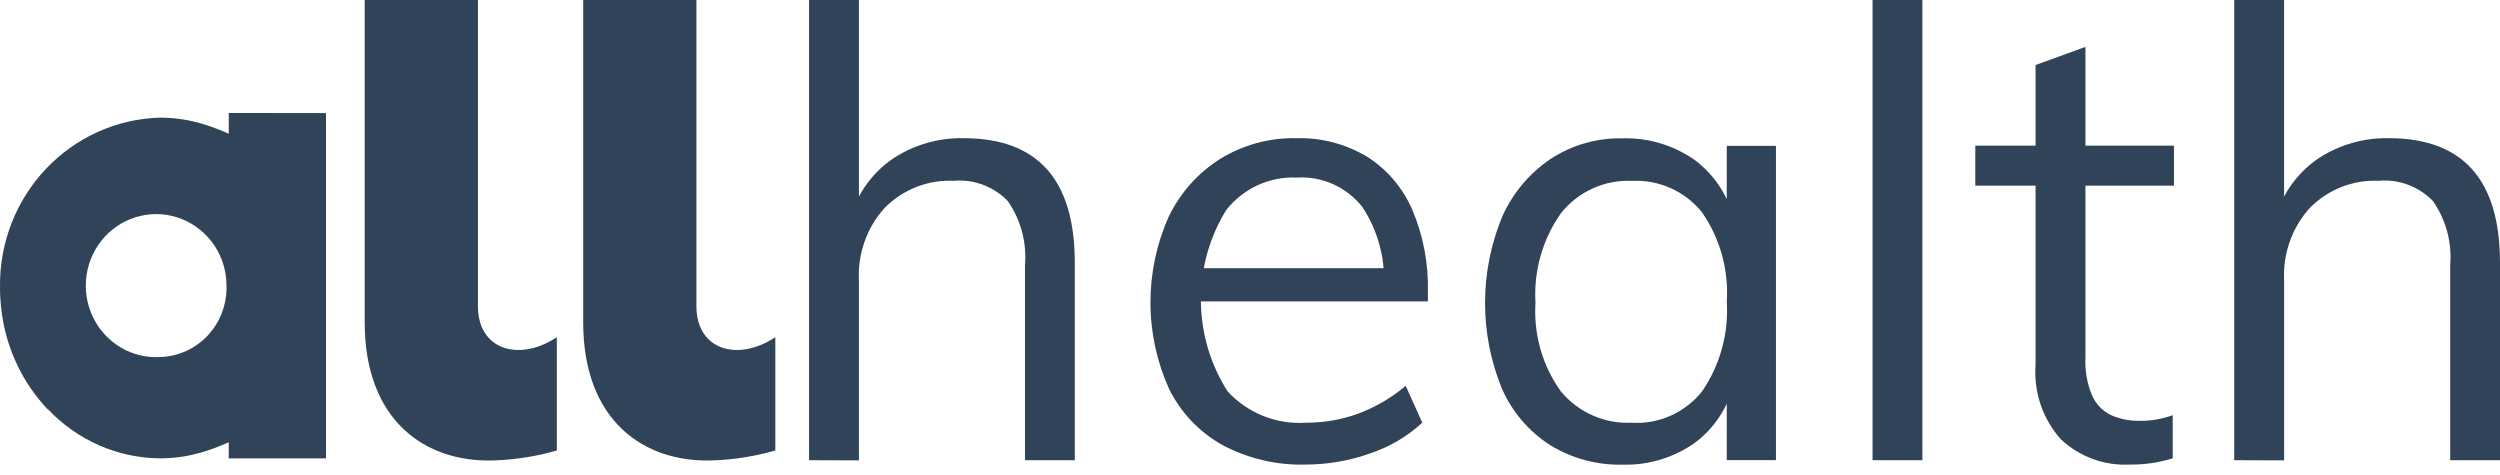
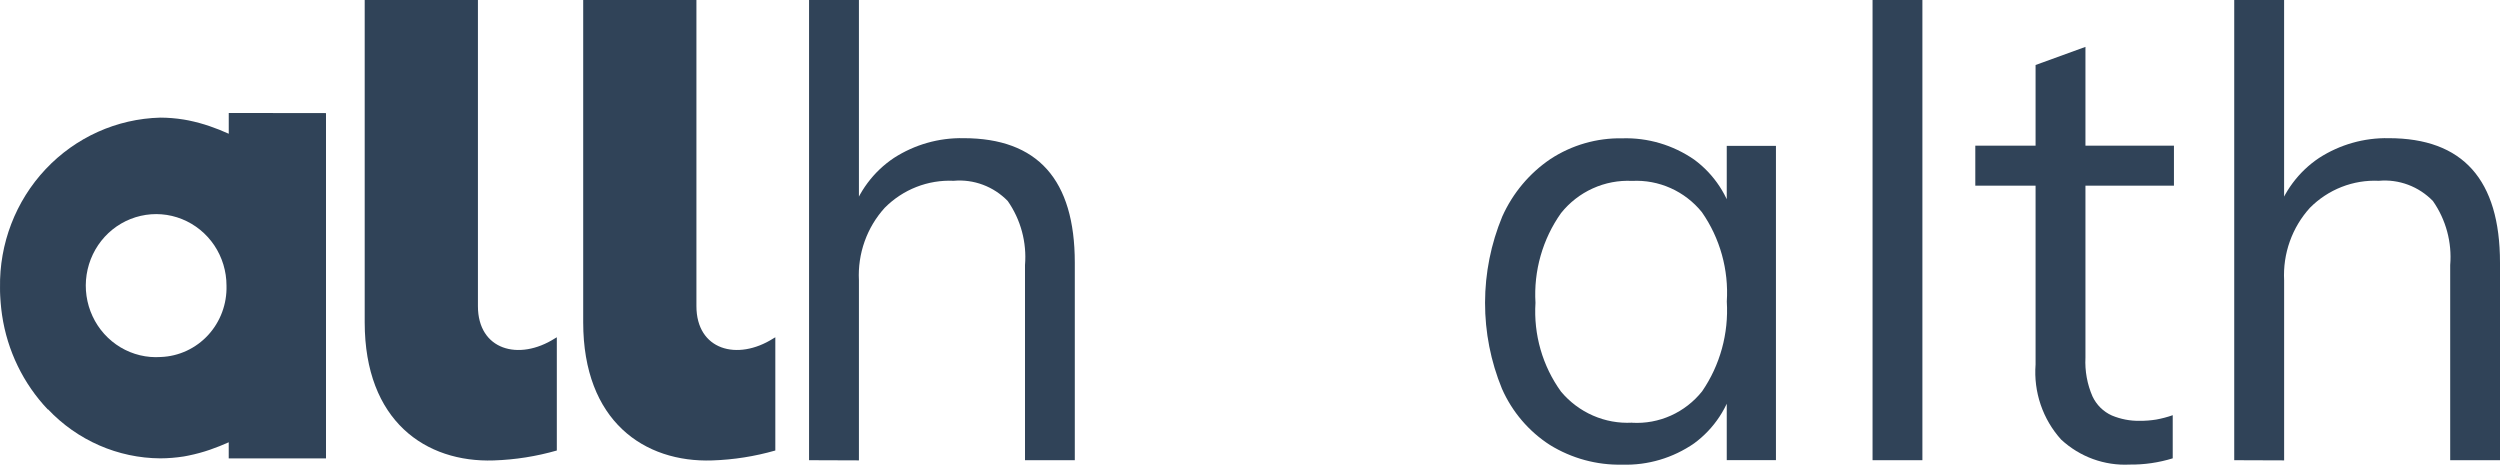
<svg xmlns="http://www.w3.org/2000/svg" width="100" height="19" viewBox="0 0 100 19" fill="none">
  <path d="M9.15 4.519V5.35C8.906 5.239 8.653 5.138 8.393 5.049C8.118 4.954 7.838 4.878 7.553 4.819L7.446 4.799L7.343 4.781C7.035 4.731 6.723 4.706 6.411 4.705C4.675 4.75 3.027 5.491 1.826 6.766C0.625 8.041 -0.031 9.748 0.001 11.513V11.518C0.001 11.622 0.001 11.727 0.008 11.83C0.008 11.875 0.013 11.92 0.016 11.965C0.019 12.01 0.023 12.072 0.028 12.125C0.032 12.178 0.038 12.246 0.045 12.305C0.045 12.334 0.052 12.362 0.055 12.395C0.064 12.466 0.073 12.537 0.083 12.608C0.293 14.027 0.932 15.345 1.912 16.379L1.92 16.372C2.501 16.987 3.199 17.478 3.97 17.815C4.741 18.152 5.571 18.329 6.411 18.334C6.723 18.333 7.034 18.308 7.342 18.26L7.451 18.24L7.548 18.221C7.838 18.162 8.124 18.084 8.404 17.987C8.66 17.898 8.908 17.799 9.149 17.691V18.335H13.04V4.524L9.15 4.519ZM6.433 14.28C5.87 14.319 5.308 14.184 4.821 13.893C4.334 13.602 3.944 13.17 3.703 12.651C3.461 12.133 3.378 11.552 3.465 10.985C3.552 10.418 3.805 9.89 4.19 9.471C4.576 9.052 5.077 8.76 5.628 8.634C6.179 8.508 6.754 8.553 7.279 8.764C7.804 8.975 8.255 9.342 8.573 9.816C8.89 10.291 9.06 10.851 9.06 11.425C9.081 12.157 8.817 12.868 8.325 13.403C7.833 13.937 7.153 14.253 6.433 14.28Z" fill="#304358" />
  <path d="M30.936 13.536C29.487 14.456 27.857 13.996 27.857 12.246V0H23.328V12.892C23.328 16.848 25.774 18.509 28.491 18.417C29.344 18.389 30.191 18.256 31.013 18.02V13.491L30.936 13.536Z" fill="#304358" />
  <path d="M22.196 13.536C20.747 14.456 19.117 13.996 19.117 12.246V0H14.588V12.892C14.588 16.848 17.034 18.509 19.751 18.417C20.605 18.389 21.451 18.256 22.273 18.02V13.491L22.196 13.536Z" fill="#304358" />
  <path d="M32.362 18.408V3.05176e-05H34.357V8.379L34.037 8.629C34.331 7.679 34.939 6.862 35.759 6.316C36.59 5.782 37.557 5.507 38.54 5.527C41.507 5.527 42.991 7.186 42.992 10.505V18.408H41V10.604C41.075 9.694 40.83 8.786 40.31 8.041C40.03 7.752 39.691 7.53 39.316 7.39C38.942 7.25 38.542 7.196 38.145 7.232C37.638 7.208 37.131 7.292 36.656 7.478C36.182 7.664 35.751 7.947 35.39 8.311C35.036 8.7 34.763 9.157 34.585 9.656C34.408 10.154 34.33 10.683 34.357 11.212V18.415L32.362 18.408Z" fill="#304358" />
-   <path d="M56.892 16.907C56.292 17.459 55.584 17.877 54.814 18.133C53.98 18.431 53.102 18.583 52.217 18.583C51.068 18.614 49.929 18.347 48.909 17.808C47.989 17.299 47.243 16.519 46.769 15.57C46.277 14.486 46.02 13.307 46.018 12.113C46.016 10.919 46.267 9.739 46.755 8.653C47.215 7.706 47.928 6.909 48.811 6.353C49.727 5.792 50.78 5.506 51.849 5.527C52.842 5.499 53.822 5.754 54.679 6.265C55.476 6.77 56.106 7.506 56.487 8.379C56.93 9.42 57.145 10.547 57.116 11.681V12.056H47.765V10.729H55.982L55.343 11.655C55.449 10.464 55.15 9.272 54.494 8.279C54.182 7.884 53.781 7.572 53.325 7.367C52.869 7.162 52.371 7.072 51.873 7.103C51.337 7.078 50.803 7.182 50.314 7.405C49.824 7.629 49.394 7.967 49.056 8.391C48.38 9.48 48.026 10.744 48.035 12.032C48.044 13.32 48.415 14.578 49.106 15.658C49.505 16.089 49.994 16.425 50.536 16.641C51.079 16.858 51.662 16.948 52.243 16.908C52.951 16.911 53.654 16.789 54.322 16.548C55.015 16.29 55.66 15.913 56.228 15.434L56.892 16.907Z" fill="#304358" />
  <path d="M64.889 18.586C63.871 18.609 62.868 18.335 61.997 17.799C61.154 17.257 60.487 16.476 60.079 15.551C59.63 14.459 59.4 13.287 59.402 12.104C59.404 10.921 59.639 9.75 60.091 8.66C60.51 7.724 61.179 6.927 62.021 6.359C62.875 5.801 63.873 5.514 64.888 5.533C65.912 5.501 66.92 5.799 67.767 6.384C68.568 6.972 69.135 7.834 69.364 8.812L69.07 9.011V5.835H71.038V18.406H69.07V15.155L69.364 15.305C69.136 16.283 68.569 17.145 67.767 17.733C66.92 18.319 65.913 18.618 64.889 18.586ZM65.283 16.91C65.815 16.941 66.347 16.843 66.834 16.624C67.321 16.405 67.751 16.072 68.086 15.651C68.804 14.603 69.151 13.338 69.072 12.063C69.153 10.79 68.801 9.527 68.075 8.486C67.738 8.07 67.31 7.741 66.825 7.524C66.34 7.307 65.812 7.208 65.283 7.236C64.743 7.209 64.205 7.312 63.711 7.536C63.217 7.759 62.782 8.098 62.441 8.524C61.704 9.565 61.343 10.833 61.419 12.113C61.339 13.382 61.7 14.64 62.441 15.665C62.789 16.08 63.226 16.408 63.719 16.623C64.212 16.839 64.747 16.936 65.283 16.907V16.91Z" fill="#304358" />
  <path d="M74.902 18.408V0H76.896V18.408H74.902Z" fill="#304358" />
  <path d="M79.012 7.428V5.826H86.958V7.428H79.012ZM86.909 16.607V18.333C86.351 18.505 85.77 18.59 85.186 18.583C84.687 18.608 84.188 18.533 83.717 18.361C83.246 18.189 82.814 17.924 82.445 17.582C82.081 17.18 81.803 16.705 81.627 16.189C81.451 15.673 81.382 15.125 81.423 14.581V2.6L83.418 1.875V14.306C83.391 14.838 83.488 15.369 83.7 15.856C83.86 16.197 84.135 16.468 84.475 16.62C84.826 16.766 85.202 16.839 85.582 16.833C85.804 16.835 86.026 16.818 86.246 16.783C86.471 16.742 86.693 16.684 86.909 16.608V16.607Z" fill="#304358" />
  <path d="M89.369 18.408V0H91.364V8.379L91.044 8.629C91.338 7.679 91.946 6.862 92.766 6.316C93.597 5.782 94.564 5.507 95.546 5.527C98.514 5.527 99.998 7.186 100 10.505V18.408H98.008V10.604C98.083 9.694 97.838 8.786 97.317 8.041C97.037 7.752 96.698 7.53 96.324 7.39C95.95 7.25 95.55 7.196 95.153 7.232C94.645 7.208 94.138 7.292 93.664 7.478C93.19 7.664 92.759 7.947 92.398 8.311C92.044 8.7 91.77 9.157 91.593 9.655C91.415 10.154 91.338 10.683 91.365 11.212V18.415L89.369 18.408Z" fill="#304358" />
</svg>